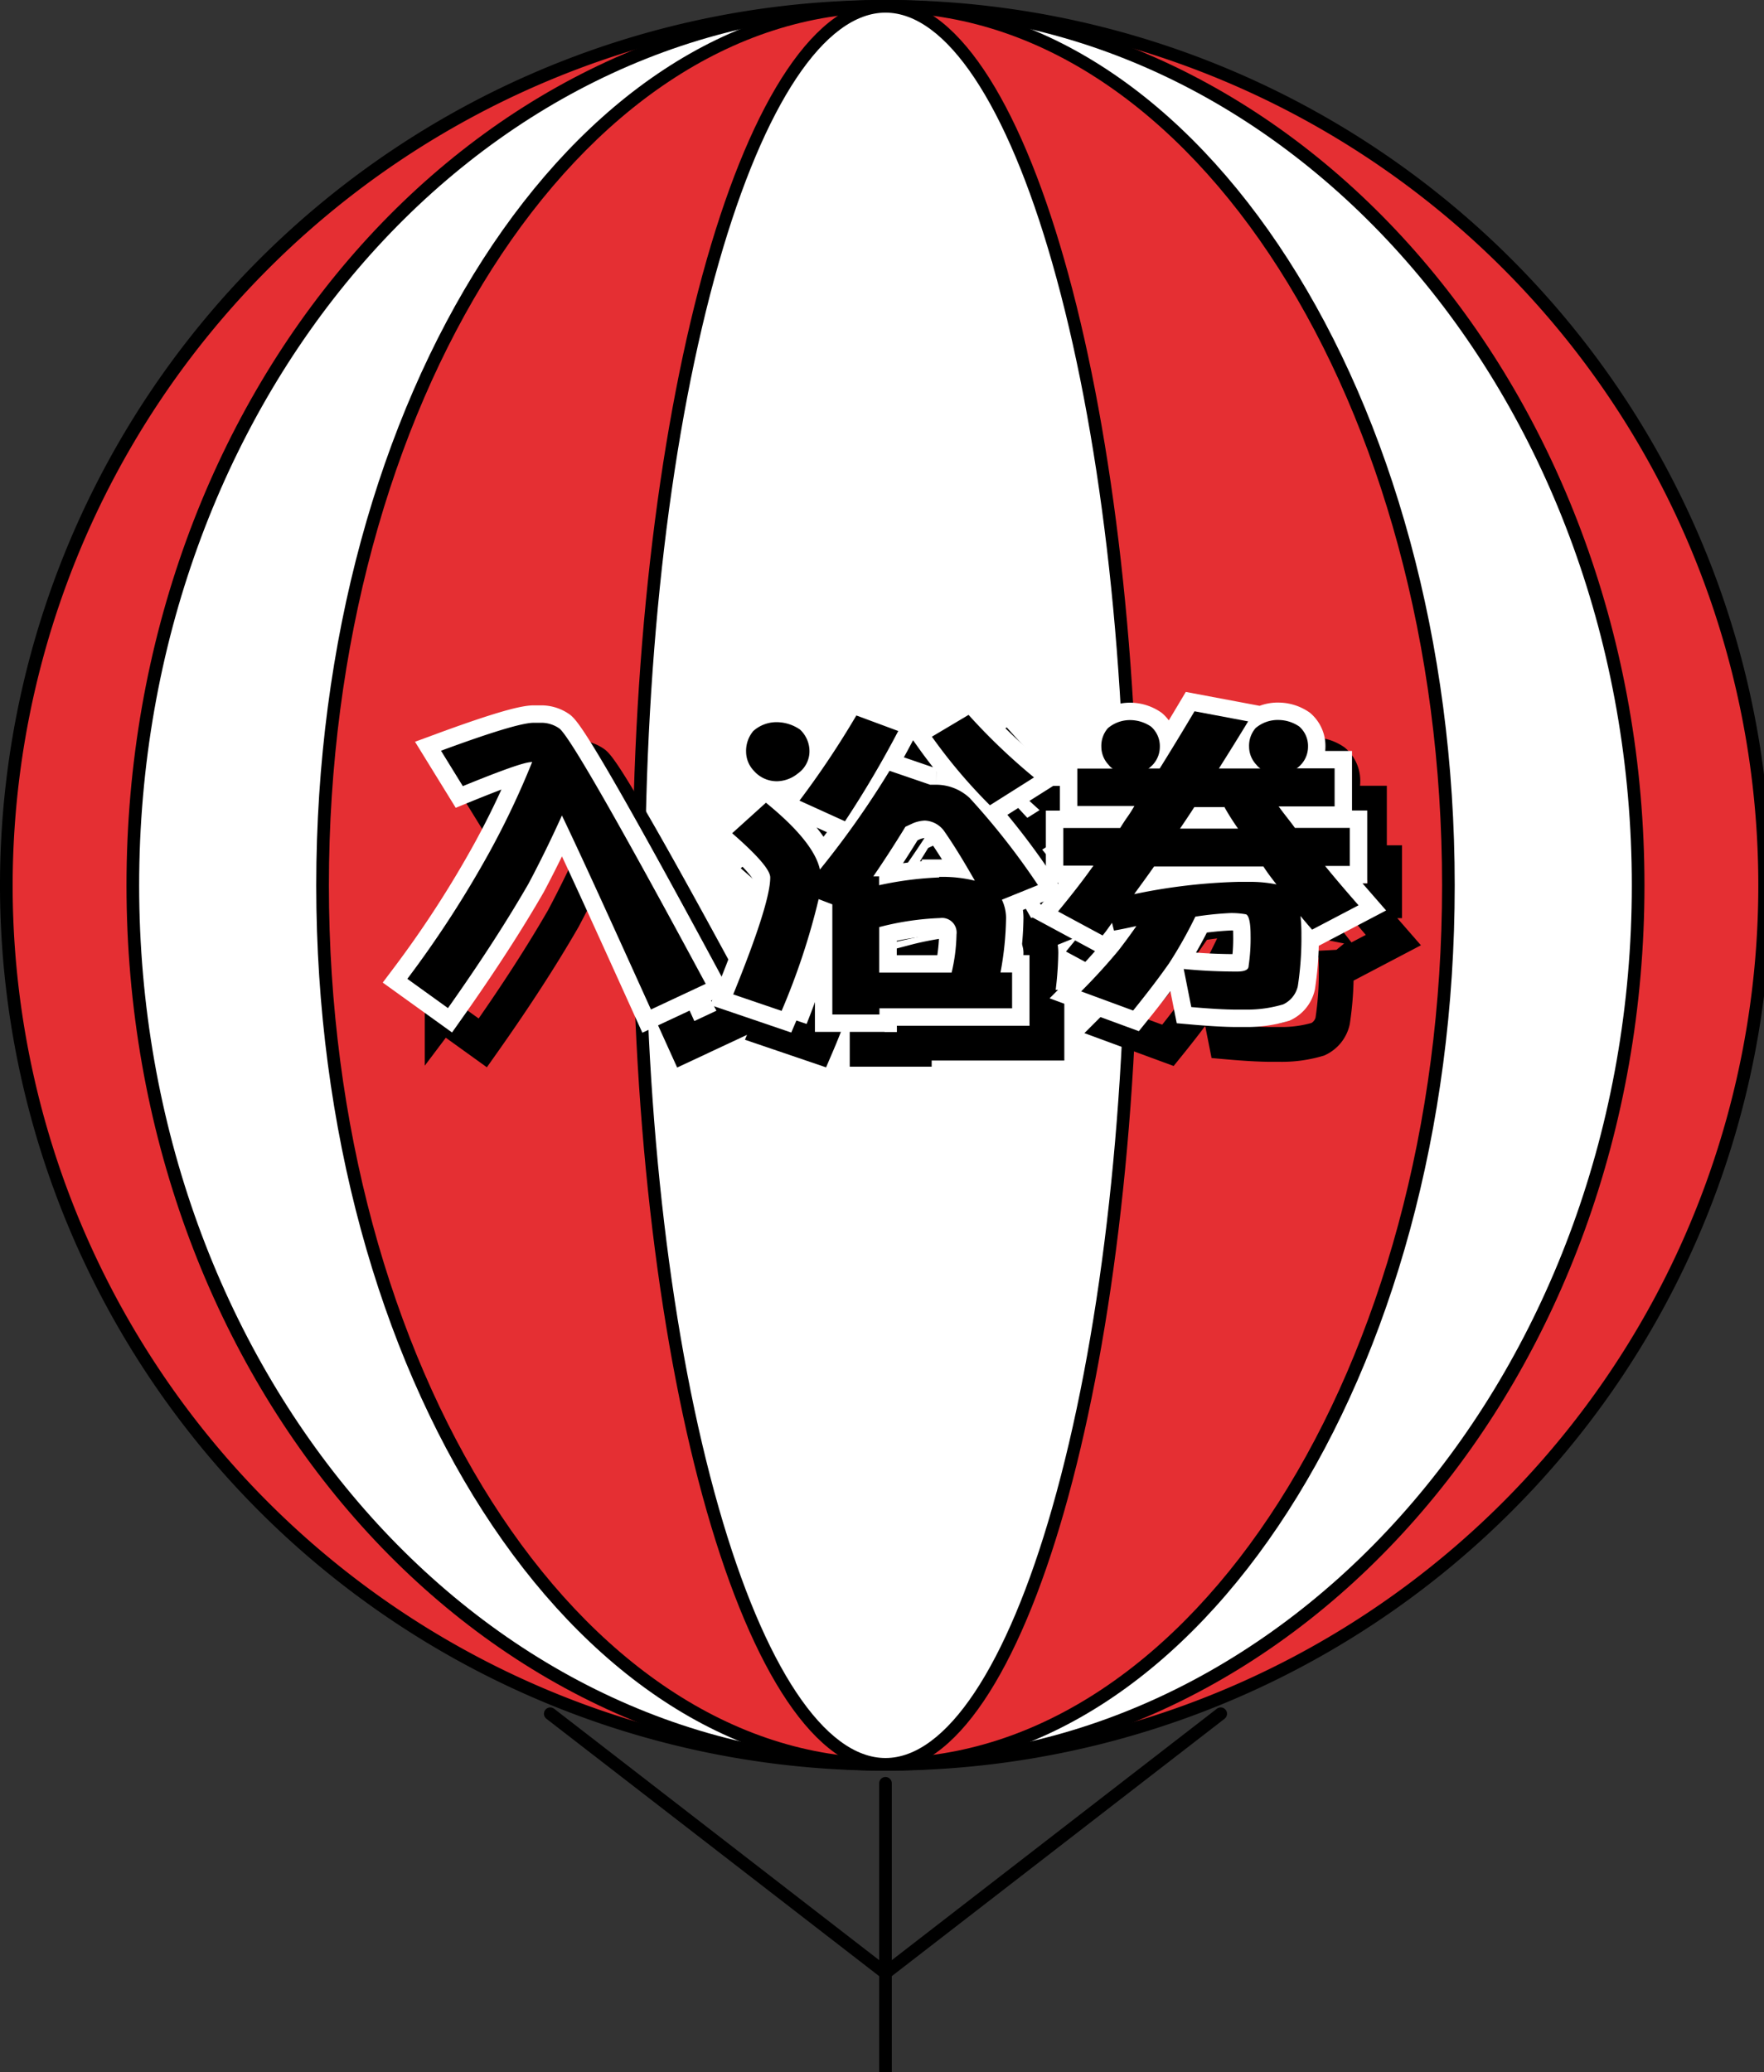
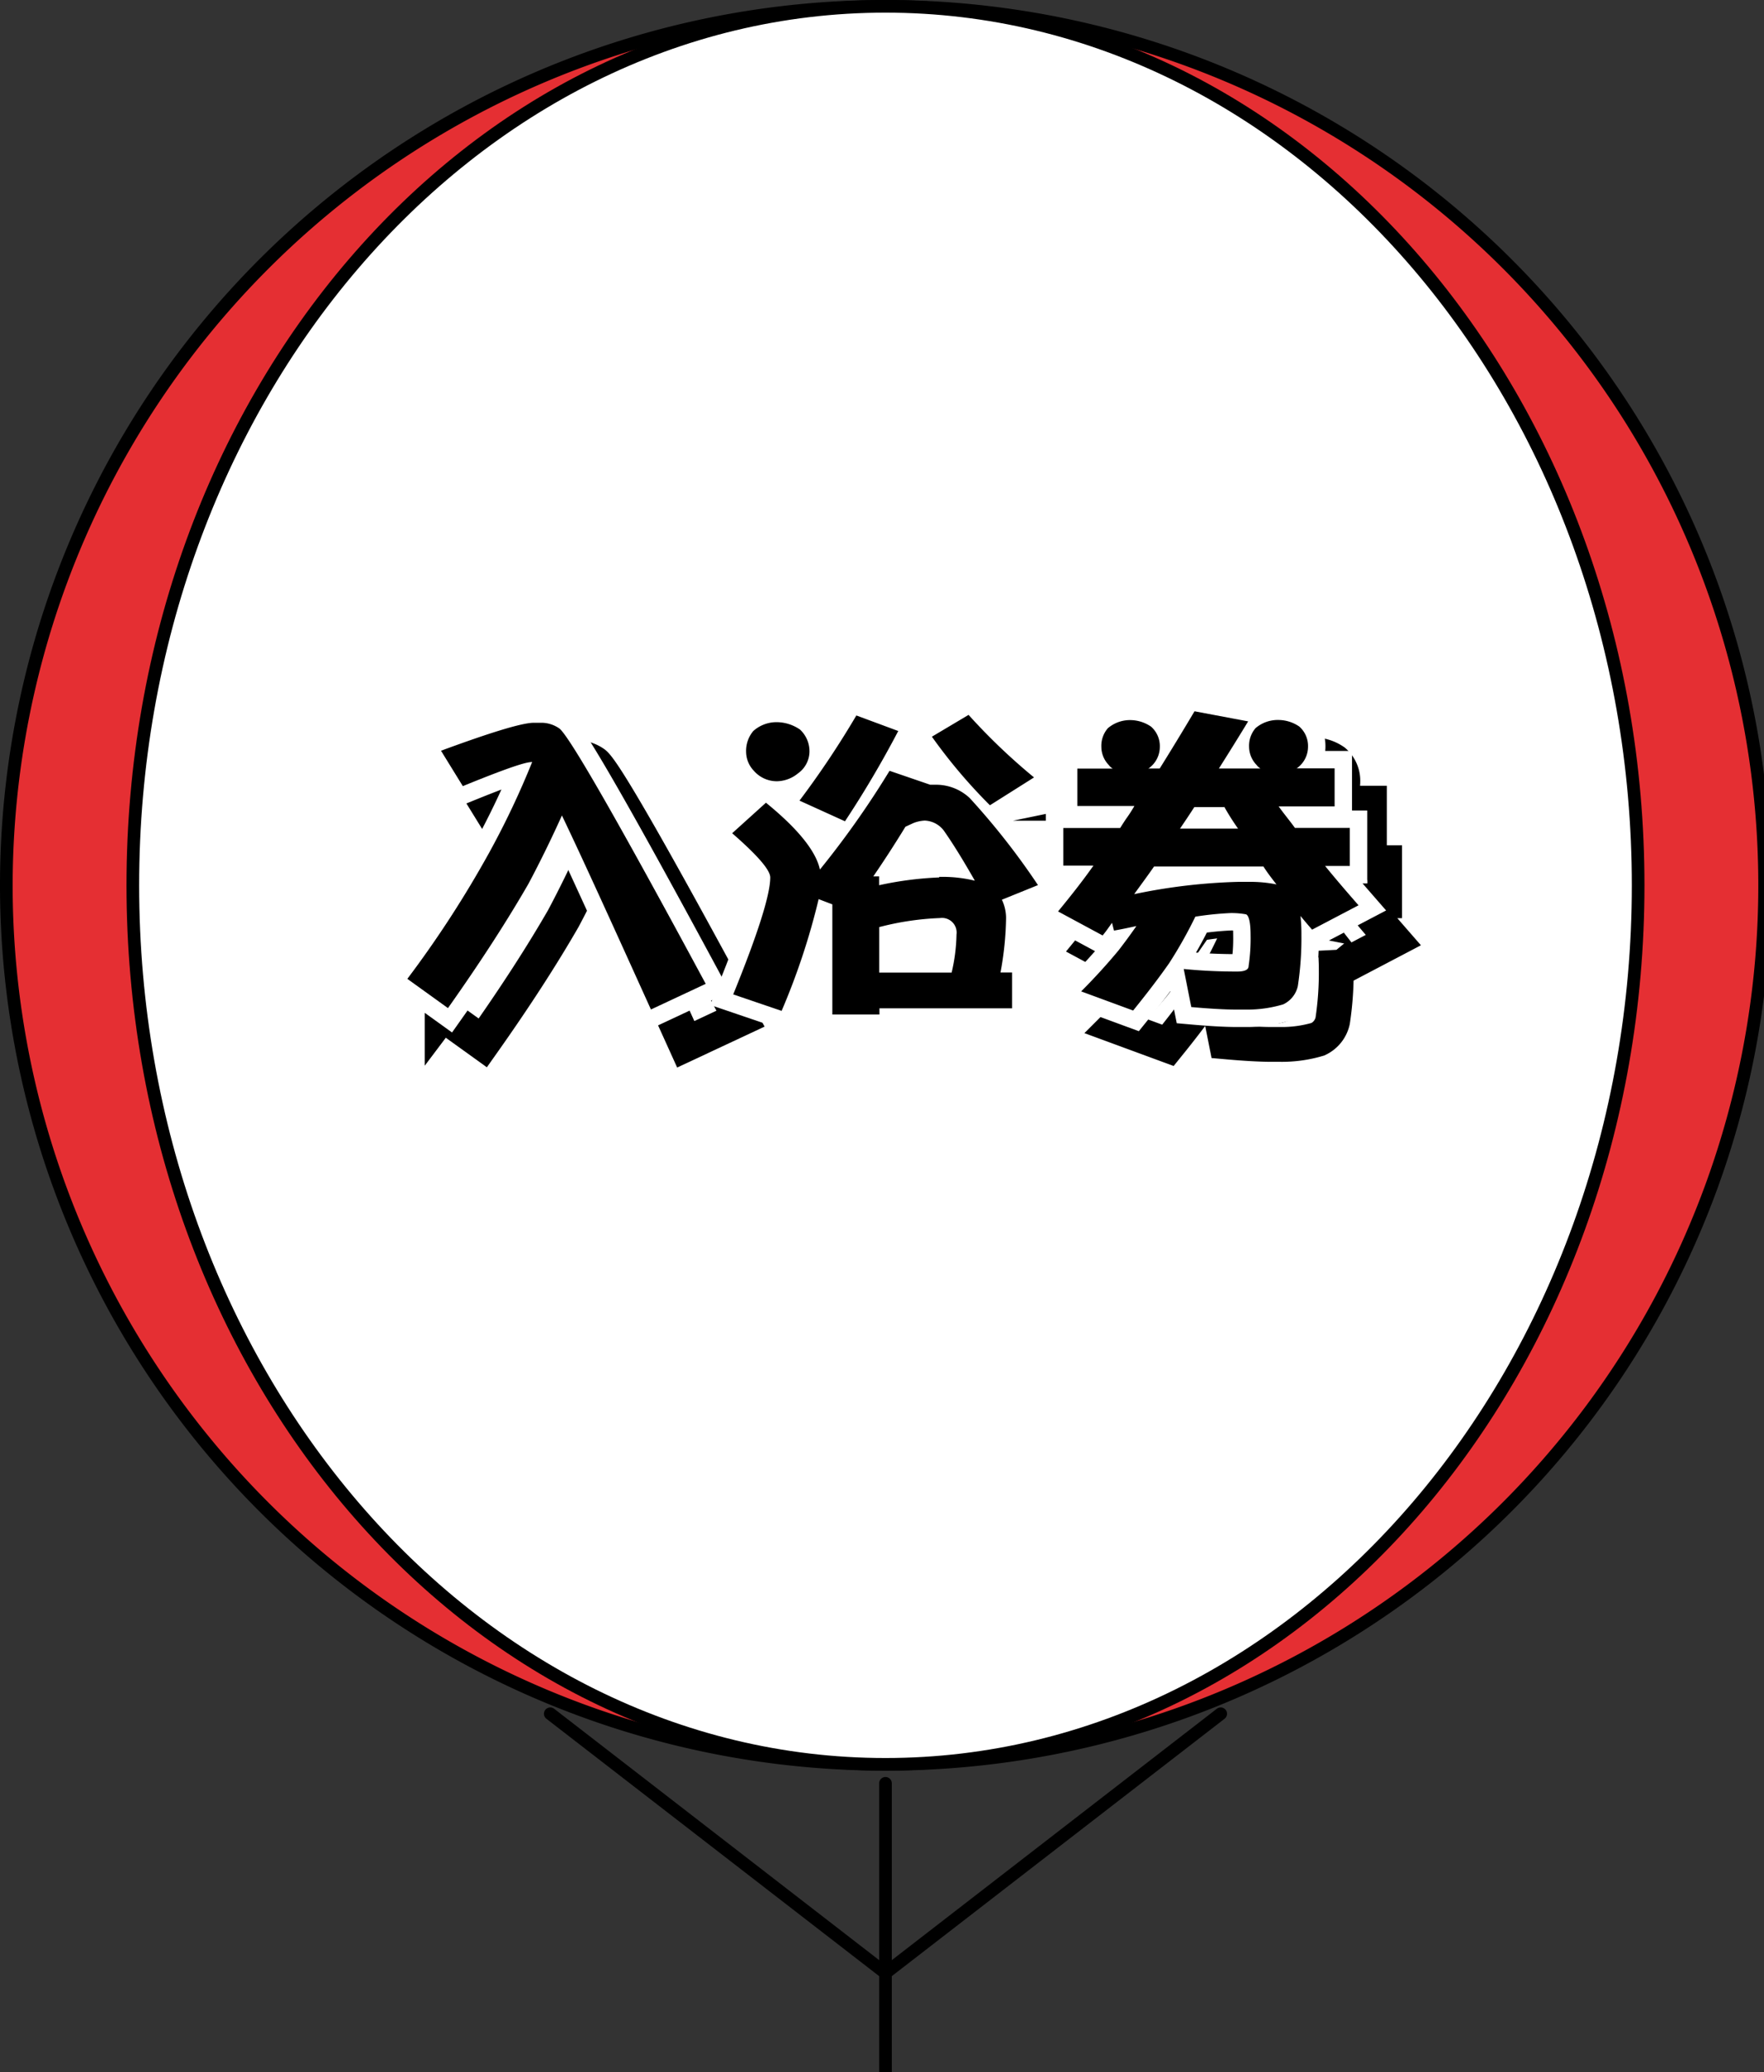
<svg xmlns="http://www.w3.org/2000/svg" xmlns:xlink="http://www.w3.org/1999/xlink" viewBox="0 0 152 178.6">
  <rect x="0" y="0" width="152" height="178.6" fill="#333333" stroke="none" />
  <defs>
    <style>.cls-1{fill:#e52f33;}.cls-2{fill:#fff;}.cls-3,.cls-4,.cls-5{fill:none;stroke-linecap:round;}.cls-3,.cls-4{stroke:#000;}.cls-3{stroke-linejoin:round;}.cls-4,.cls-5{stroke-miterlimit:10;stroke-width:3px;}.cls-5{stroke:#fff;}</style>
    <symbol id="アドバルーン" data-name="アドバルーン" viewBox="0 0 140 164.5">
      <path class="cls-1" d="M70,139.5A69.5,69.5,0,1,1,139.5,70,69.58,69.58,0,0,1,70,139.5Z" />
      <path d="M70,1A69,69,0,1,1,1,70,69.08,69.08,0,0,1,70,1m0-1a70,70,0,1,0,70,70A70,70,0,0,0,70,0Z" />
      <path class="cls-2" d="M70,139.5c-32.81,0-59.5-31.18-59.5-69.5S37.19.5,70,.5,129.5,31.68,129.5,70,102.81,139.5,70,139.5Z" />
      <path d="M70,1c32.53,0,59,31,59,69s-26.47,69-59,69S11,108,11,70,37.47,1,70,1m0-1C36.86,0,10,31.34,10,70s26.86,70,60,70,60-31.34,60-70S103.14,0,70,0Z" />
-       <path class="cls-1" d="M70,139.5c-24.54,0-44.5-31.18-44.5-69.5S45.46.5,70,.5,114.5,31.68,114.5,70,94.54,139.5,70,139.5Z" />
-       <path d="M70,1c24.26,0,44,31,44,69s-19.74,69-44,69S26,108,26,70,45.74,1,70,1m0-1C45.15,0,25,31.34,25,70s20.15,70,45,70,45-31.34,45-70S94.85,0,70,0Z" />
-       <path class="cls-2" d="M70,139.5c-10.75,0-19.5-31.18-19.5-69.5S59.25.5,70,.5,89.5,31.68,89.5,70,80.75,139.5,70,139.5Z" />
-       <path d="M70,1c4.79,0,9.59,7.21,13.18,19.78C86.93,33.91,89,51.39,89,70s-2.07,36.09-5.82,49.22C79.59,131.79,74.79,139,70,139s-9.59-7.21-13.18-19.78C53.07,106.09,51,88.61,51,70s2.07-36.09,5.82-49.22C60.41,8.21,65.21,1,70,1m0-1C59,0,50,31.34,50,70s9,70,20,70,20-31.34,20-70S81,0,70,0Z" />
      <line class="cls-3" x1="70" y1="164" x2="70" y2="141" />
      <line class="cls-3" x1="70" y1="156" x2="43.5" y2="135.5" />
      <line class="cls-3" x1="70" y1="156" x2="96.5" y2="135.5" />
    </symbol>
  </defs>
  <title>btn_ticket</title>
  <g id="レイヤー_2" data-name="レイヤー 2">
    <g id="side">
      <use id="アドバルーン-3" data-name="アドバルーン" width="140" height="164.5" transform="scale(1.09)" xlink:href="#アドバルーン" />
      <path class="cls-4" d="M48.79,68.68c-.59,0-2.55.7-5.91,2.07L41,67.7c4.34-1.6,7-2.41,8-2.41h.7a2.71,2.71,0,0,1,1.51.5q1.34,1.09,12.6,22L59.09,90c-3.47-7.67-6-13.24-7.67-16.72-.9,2-1.88,4-2.88,5.88-1.79,3.11-4.09,6.69-6.94,10.72l-3.5-2.52a92,92,0,0,0,7.06-10.89,72,72,0,0,0,3.7-7.81Z" />
-       <path class="cls-4" d="M73.65,77.94a77.79,77.79,0,0,0,6-8.51l3.5,1.2h.53a4.23,4.23,0,0,1,2.88,1.15,62,62,0,0,1,5.88,7.5l-3.11,1.26a3.7,3.7,0,0,1,.36,1.57,27.24,27.24,0,0,1-.48,4.7h1V89.9H78.78v.53H74.72V80.94l-1.18-.45a59.52,59.52,0,0,1-3.19,9.63L66.18,88.7q3.19-7.85,3.19-10.08c0-.64-1.09-1.9-3.28-3.81L69,72.18C71.78,74.44,73.32,76.38,73.65,77.94ZM71.94,65.88a2.56,2.56,0,0,1,.81,1.93,2.34,2.34,0,0,1-1,1.85,2.92,2.92,0,0,1-1.79.67,2.62,2.62,0,0,1-2-.9,2.39,2.39,0,0,1-.67-1.62A2.66,2.66,0,0,1,67.91,66a3,3,0,0,1,2.1-.76A3.55,3.55,0,0,1,71.94,65.88ZM80.4,66a88.19,88.19,0,0,1-4.59,7.78L71.89,72a77.6,77.6,0,0,0,4.9-7.34Zm3.53,12.57h.42A11.73,11.73,0,0,1,87,78.9c-1-1.76-1.9-3.22-2.69-4.34a2.17,2.17,0,0,0-1.62-.84,3,3,0,0,0-1,.22l-.67.31q-1.39,2.27-2.77,4.28h.5v.76A29.55,29.55,0,0,1,83.93,78.62ZM85,86.82a15.39,15.39,0,0,0,.42-3.28A1.26,1.26,0,0,0,84,82.12a24.16,24.16,0,0,0-5.24.78v3.92ZM92.1,70,88.3,72.4a45.9,45.9,0,0,1-5-5.91l3.16-1.88A52.31,52.31,0,0,0,92.1,70Z" />
      <path class="cls-4" d="M102.18,65.62a2.23,2.23,0,0,1,.76,1.74,2.27,2.27,0,0,1-.87,1.79.26.26,0,0,1-.14.08h1c1-1.6,2-3.25,3-4.93l4.62.87c-.9,1.48-1.74,2.83-2.52,4.06h3.58a1.21,1.21,0,0,1-.34-.31,2.28,2.28,0,0,1-.64-1.57,2.32,2.32,0,0,1,.56-1.6,2.94,2.94,0,0,1,2-.7,3.21,3.21,0,0,1,1.76.56,2.23,2.23,0,0,1,.76,1.74,2.27,2.27,0,0,1-.87,1.79.26.26,0,0,1-.14.08H118v3.28h-4.82c.48.67,1,1.29,1.4,1.85h4.73v3.28h-2.13c1,1.23,2,2.38,2.88,3.39l-4,2.1c-.34-.39-.67-.78-1-1.18a14.86,14.86,0,0,1,.08,1.65,27.48,27.48,0,0,1-.31,4.4,2.29,2.29,0,0,1-1.26,1.57,10.89,10.89,0,0,1-3.22.45h-.78c-1,0-2.35-.08-3.92-.22L105,86.51c1.74.17,3.25.22,4.59.22.64,0,1-.14,1-.48a16,16,0,0,0,.17-2.66c0-1.06-.14-1.68-.39-1.79a7,7,0,0,0-1.34-.11A27.26,27.26,0,0,0,106,82,38.08,38.08,0,0,1,103.75,86c-.9,1.29-1.93,2.63-3.11,4.09l-4.48-1.65c1.18-1.18,2.24-2.35,3.22-3.53.48-.62,1-1.32,1.54-2.1-.64.14-1.29.28-1.93.39l-.17-.67c-.28.39-.53.76-.81,1.09l-3.84-2.07c1.06-1.29,2.1-2.6,3.05-3.95h-2.6V74.36h4.9c.2-.31.39-.62.59-.9s.42-.62.64-1H95.83V69.24h3.05a1.21,1.21,0,0,1-.34-.31,2.27,2.27,0,0,1-.64-1.57,2.32,2.32,0,0,1,.56-1.6,2.94,2.94,0,0,1,2-.7A3.21,3.21,0,0,1,102.18,65.62ZM109.72,79h.92a11.52,11.52,0,0,1,2.35.22c-.39-.5-.78-1-1.12-1.54h-9.44c-.56.81-1.15,1.6-1.71,2.38A49.69,49.69,0,0,1,109.72,79Zm-1.23-6.44h-2.58c-.45.7-.87,1.32-1.23,1.85h5A20.6,20.6,0,0,1,108.48,72.51Z" />
      <path class="cls-5" d="M45.79,65.68c-.59,0-2.55.7-5.91,2.07L38,64.7c4.34-1.6,7-2.41,8-2.41h.7a2.71,2.71,0,0,1,1.51.5q1.34,1.09,12.6,22L56.09,87c-3.47-7.67-6-13.24-7.67-16.72-.9,2-1.88,4-2.88,5.88-1.79,3.11-4.09,6.69-6.94,10.72l-3.5-2.52a92,92,0,0,0,7.06-10.89,72,72,0,0,0,3.7-7.81Z" />
      <path class="cls-5" d="M70.65,74.94a77.79,77.79,0,0,0,6-8.51l3.5,1.2h.53a4.23,4.23,0,0,1,2.88,1.15,62,62,0,0,1,5.88,7.5l-3.11,1.26a3.7,3.7,0,0,1,.36,1.57,27.24,27.24,0,0,1-.48,4.7h1V86.9H75.78v.53H71.72V77.94l-1.18-.45a59.52,59.52,0,0,1-3.19,9.63L63.18,85.7q3.19-7.85,3.19-10.08c0-.64-1.09-1.9-3.28-3.81L66,69.18C68.78,71.44,70.32,73.38,70.65,74.94ZM68.94,62.88a2.56,2.56,0,0,1,.81,1.93,2.34,2.34,0,0,1-1,1.85,2.92,2.92,0,0,1-1.79.67,2.62,2.62,0,0,1-2-.9,2.39,2.39,0,0,1-.67-1.62A2.66,2.66,0,0,1,64.91,63a3,3,0,0,1,2.1-.76A3.55,3.55,0,0,1,68.94,62.88ZM77.4,63a88.19,88.19,0,0,1-4.59,7.78L68.89,69a77.6,77.6,0,0,0,4.9-7.34Zm3.53,12.57h.42A11.73,11.73,0,0,1,84,75.9c-1-1.76-1.9-3.22-2.69-4.34a2.17,2.17,0,0,0-1.62-.84,3,3,0,0,0-1,.22l-.67.31q-1.39,2.27-2.77,4.28h.5v.76A29.55,29.55,0,0,1,80.93,75.62ZM82,83.82a15.39,15.39,0,0,0,.42-3.28A1.26,1.26,0,0,0,81,79.12a24.16,24.16,0,0,0-5.24.78v3.92ZM89.1,67,85.3,69.4a45.9,45.9,0,0,1-5-5.91l3.16-1.88A52.31,52.31,0,0,0,89.1,67Z" />
      <path class="cls-5" d="M99.18,62.62a2.23,2.23,0,0,1,.76,1.74,2.27,2.27,0,0,1-.87,1.79.26.26,0,0,1-.14.08h1c1-1.6,2-3.25,3-4.93l4.62.87c-.9,1.48-1.74,2.83-2.52,4.06h3.58a1.21,1.21,0,0,1-.34-.31,2.28,2.28,0,0,1-.64-1.57,2.32,2.32,0,0,1,.56-1.6,2.94,2.94,0,0,1,2-.7,3.21,3.21,0,0,1,1.76.56,2.23,2.23,0,0,1,.76,1.74,2.27,2.27,0,0,1-.87,1.79.26.26,0,0,1-.14.08H115v3.28h-4.82c.48.67,1,1.29,1.4,1.85h4.73v3.28h-2.13c1,1.23,2,2.38,2.88,3.39l-4,2.1c-.34-.39-.67-.78-1-1.18a14.86,14.86,0,0,1,.08,1.65,27.48,27.48,0,0,1-.31,4.4,2.29,2.29,0,0,1-1.26,1.57,10.89,10.89,0,0,1-3.22.45h-.78c-1,0-2.35-.08-3.92-.22L102,83.51c1.74.17,3.25.22,4.59.22.64,0,1-.14,1-.48a16,16,0,0,0,.17-2.66c0-1.06-.14-1.68-.39-1.79a7,7,0,0,0-1.34-.11A27.26,27.26,0,0,0,103,79,38.08,38.08,0,0,1,100.75,83c-.9,1.29-1.93,2.63-3.11,4.09l-4.48-1.65c1.18-1.18,2.24-2.35,3.22-3.53.48-.62,1-1.32,1.54-2.1-.64.14-1.29.28-1.93.39l-.17-.67c-.28.39-.53.76-.81,1.09l-3.84-2.07c1.06-1.29,2.1-2.6,3.05-3.95h-2.6V71.36h4.9c.2-.31.39-.62.59-.9s.42-.62.64-1H92.83V66.24h3.05a1.21,1.21,0,0,1-.34-.31,2.27,2.27,0,0,1-.64-1.57,2.32,2.32,0,0,1,.56-1.6,2.94,2.94,0,0,1,2-.7A3.21,3.21,0,0,1,99.18,62.62ZM106.72,76h.92a11.52,11.52,0,0,1,2.35.22c-.39-.5-.78-1-1.12-1.54H99.44c-.56.81-1.15,1.6-1.71,2.38A49.69,49.69,0,0,1,106.72,76Zm-1.23-6.44h-2.58c-.45.7-.87,1.32-1.23,1.85h5A20.6,20.6,0,0,1,105.48,69.51Z" />
      <path d="M45.79,65.68c-.59,0-2.55.7-5.91,2.07L38,64.7c4.34-1.6,7-2.41,8-2.41h.7a2.71,2.71,0,0,1,1.51.5q1.34,1.09,12.6,22L56.09,87c-3.47-7.67-6-13.24-7.67-16.72-.9,2-1.88,4-2.88,5.88-1.79,3.11-4.09,6.69-6.94,10.72l-3.5-2.52a92,92,0,0,0,7.06-10.89,72,72,0,0,0,3.7-7.81Z" />
      <path d="M70.65,74.94a77.79,77.79,0,0,0,6-8.51l3.5,1.2h.53a4.23,4.23,0,0,1,2.88,1.15,62,62,0,0,1,5.88,7.5l-3.11,1.26a3.7,3.7,0,0,1,.36,1.57,27.24,27.24,0,0,1-.48,4.7h1V86.9H75.78v.53H71.72V77.94l-1.18-.45a59.52,59.52,0,0,1-3.19,9.63L63.18,85.7q3.19-7.85,3.19-10.08c0-.64-1.09-1.9-3.28-3.81L66,69.18C68.78,71.44,70.32,73.38,70.65,74.94ZM68.94,62.88a2.56,2.56,0,0,1,.81,1.93,2.34,2.34,0,0,1-1,1.85,2.92,2.92,0,0,1-1.79.67,2.62,2.62,0,0,1-2-.9,2.39,2.39,0,0,1-.67-1.62A2.66,2.66,0,0,1,64.91,63a3,3,0,0,1,2.1-.76A3.55,3.55,0,0,1,68.94,62.88ZM77.4,63a88.19,88.19,0,0,1-4.59,7.78L68.89,69a77.6,77.6,0,0,0,4.9-7.34Zm3.53,12.57h.42A11.73,11.73,0,0,1,84,75.9c-1-1.76-1.9-3.22-2.69-4.34a2.17,2.17,0,0,0-1.62-.84,3,3,0,0,0-1,.22l-.67.31q-1.39,2.27-2.77,4.28h.5v.76A29.55,29.55,0,0,1,80.93,75.62ZM82,83.82a15.39,15.39,0,0,0,.42-3.28A1.26,1.26,0,0,0,81,79.12a24.16,24.16,0,0,0-5.24.78v3.92ZM89.1,67,85.3,69.4a45.9,45.9,0,0,1-5-5.91l3.16-1.88A52.31,52.31,0,0,0,89.1,67Z" />
      <path d="M99.18,62.62a2.23,2.23,0,0,1,.76,1.74,2.27,2.27,0,0,1-.87,1.79.26.26,0,0,1-.14.08h1c1-1.6,2-3.25,3-4.93l4.62.87c-.9,1.48-1.74,2.83-2.52,4.06h3.58a1.21,1.21,0,0,1-.34-.31,2.28,2.28,0,0,1-.64-1.57,2.32,2.32,0,0,1,.56-1.6,2.94,2.94,0,0,1,2-.7,3.21,3.21,0,0,1,1.76.56,2.23,2.23,0,0,1,.76,1.74,2.27,2.27,0,0,1-.87,1.79.26.26,0,0,1-.14.08H115v3.28h-4.82c.48.67,1,1.29,1.4,1.85h4.73v3.28h-2.13c1,1.23,2,2.38,2.88,3.39l-4,2.1c-.34-.39-.67-.78-1-1.18a14.86,14.86,0,0,1,.08,1.65,27.48,27.48,0,0,1-.31,4.4,2.29,2.29,0,0,1-1.26,1.57,10.89,10.89,0,0,1-3.22.45h-.78c-1,0-2.35-.08-3.92-.22L102,83.51c1.74.17,3.25.22,4.59.22.64,0,1-.14,1-.48a16,16,0,0,0,.17-2.66c0-1.06-.14-1.68-.39-1.79a7,7,0,0,0-1.34-.11A27.26,27.26,0,0,0,103,79,38.08,38.08,0,0,1,100.75,83c-.9,1.29-1.93,2.63-3.11,4.09l-4.48-1.65c1.18-1.18,2.24-2.35,3.22-3.53.48-.62,1-1.32,1.54-2.1-.64.14-1.29.28-1.93.39l-.17-.67c-.28.39-.53.76-.81,1.09l-3.84-2.07c1.06-1.29,2.1-2.6,3.05-3.95h-2.6V71.36h4.9c.2-.31.39-.62.59-.9s.42-.62.64-1H92.83V66.24h3.05a1.21,1.21,0,0,1-.34-.31,2.27,2.27,0,0,1-.64-1.57,2.32,2.32,0,0,1,.56-1.6,2.94,2.94,0,0,1,2-.7A3.21,3.21,0,0,1,99.18,62.62ZM106.72,76h.92a11.52,11.52,0,0,1,2.35.22c-.39-.5-.78-1-1.12-1.54H99.44c-.56.81-1.15,1.6-1.71,2.38A49.69,49.69,0,0,1,106.72,76Zm-1.23-6.44h-2.58c-.45.7-.87,1.32-1.23,1.85h5A20.6,20.6,0,0,1,105.48,69.51Z" />
    </g>
  </g>
</svg>